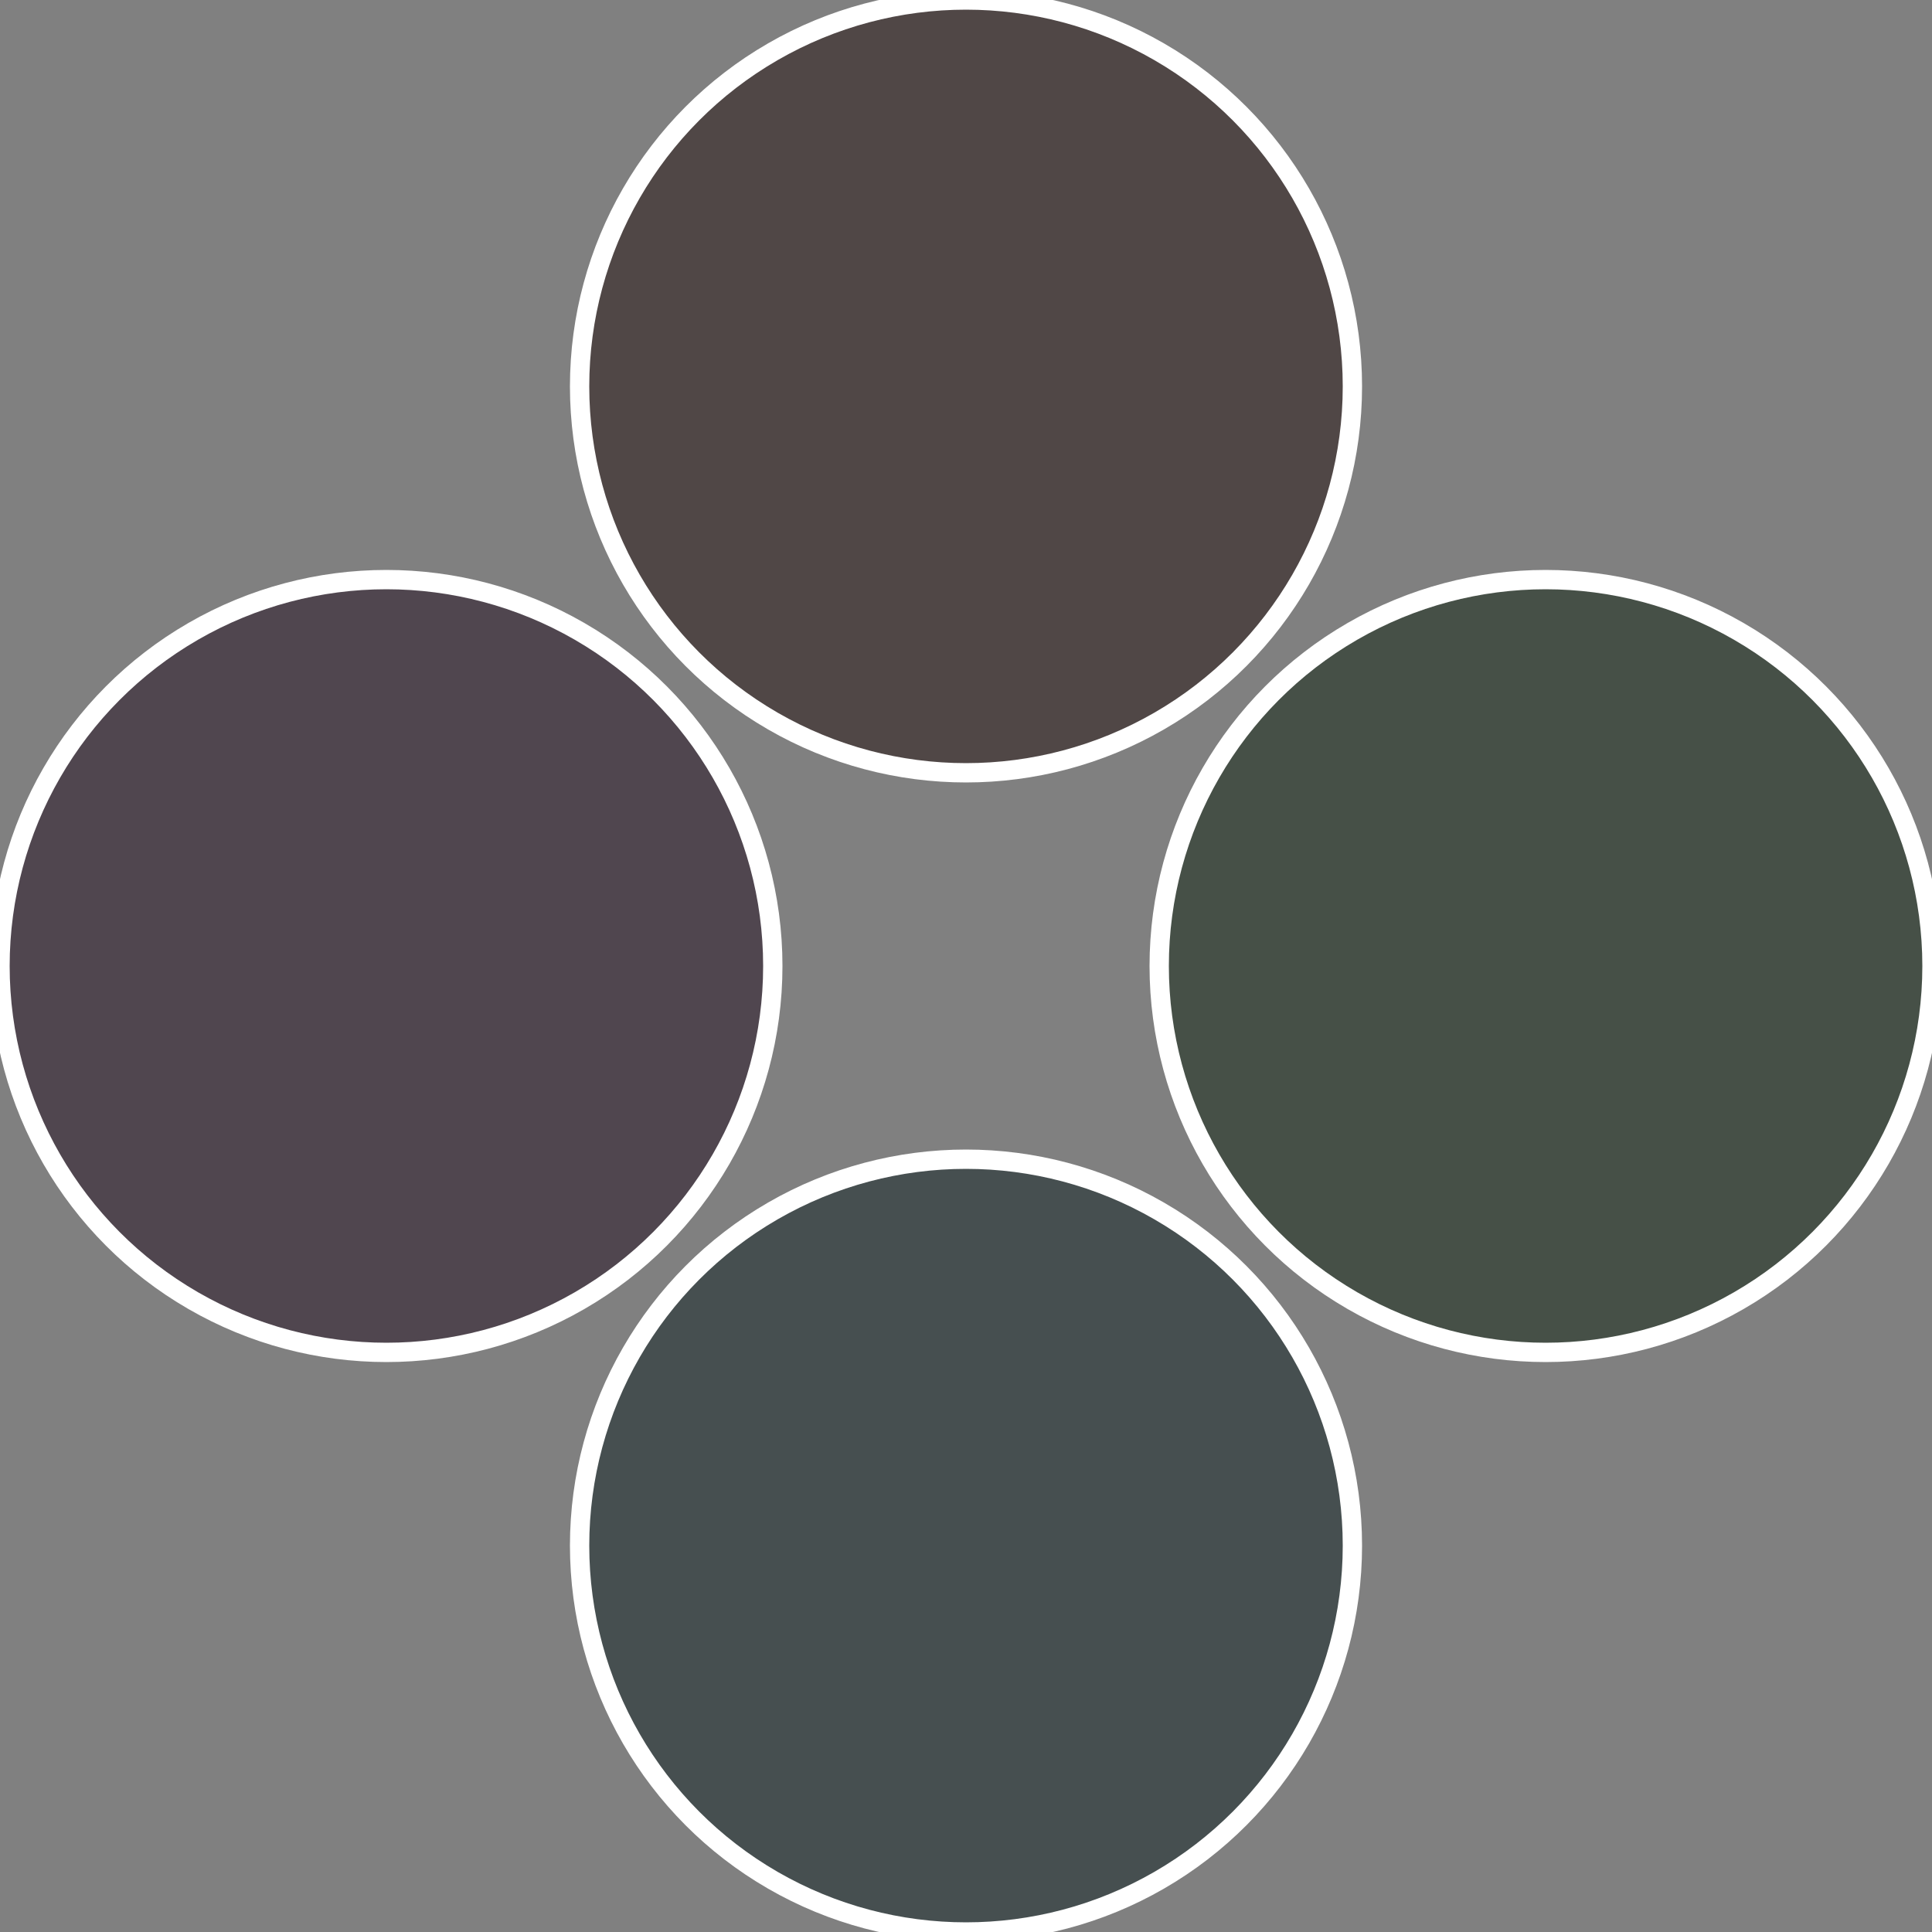
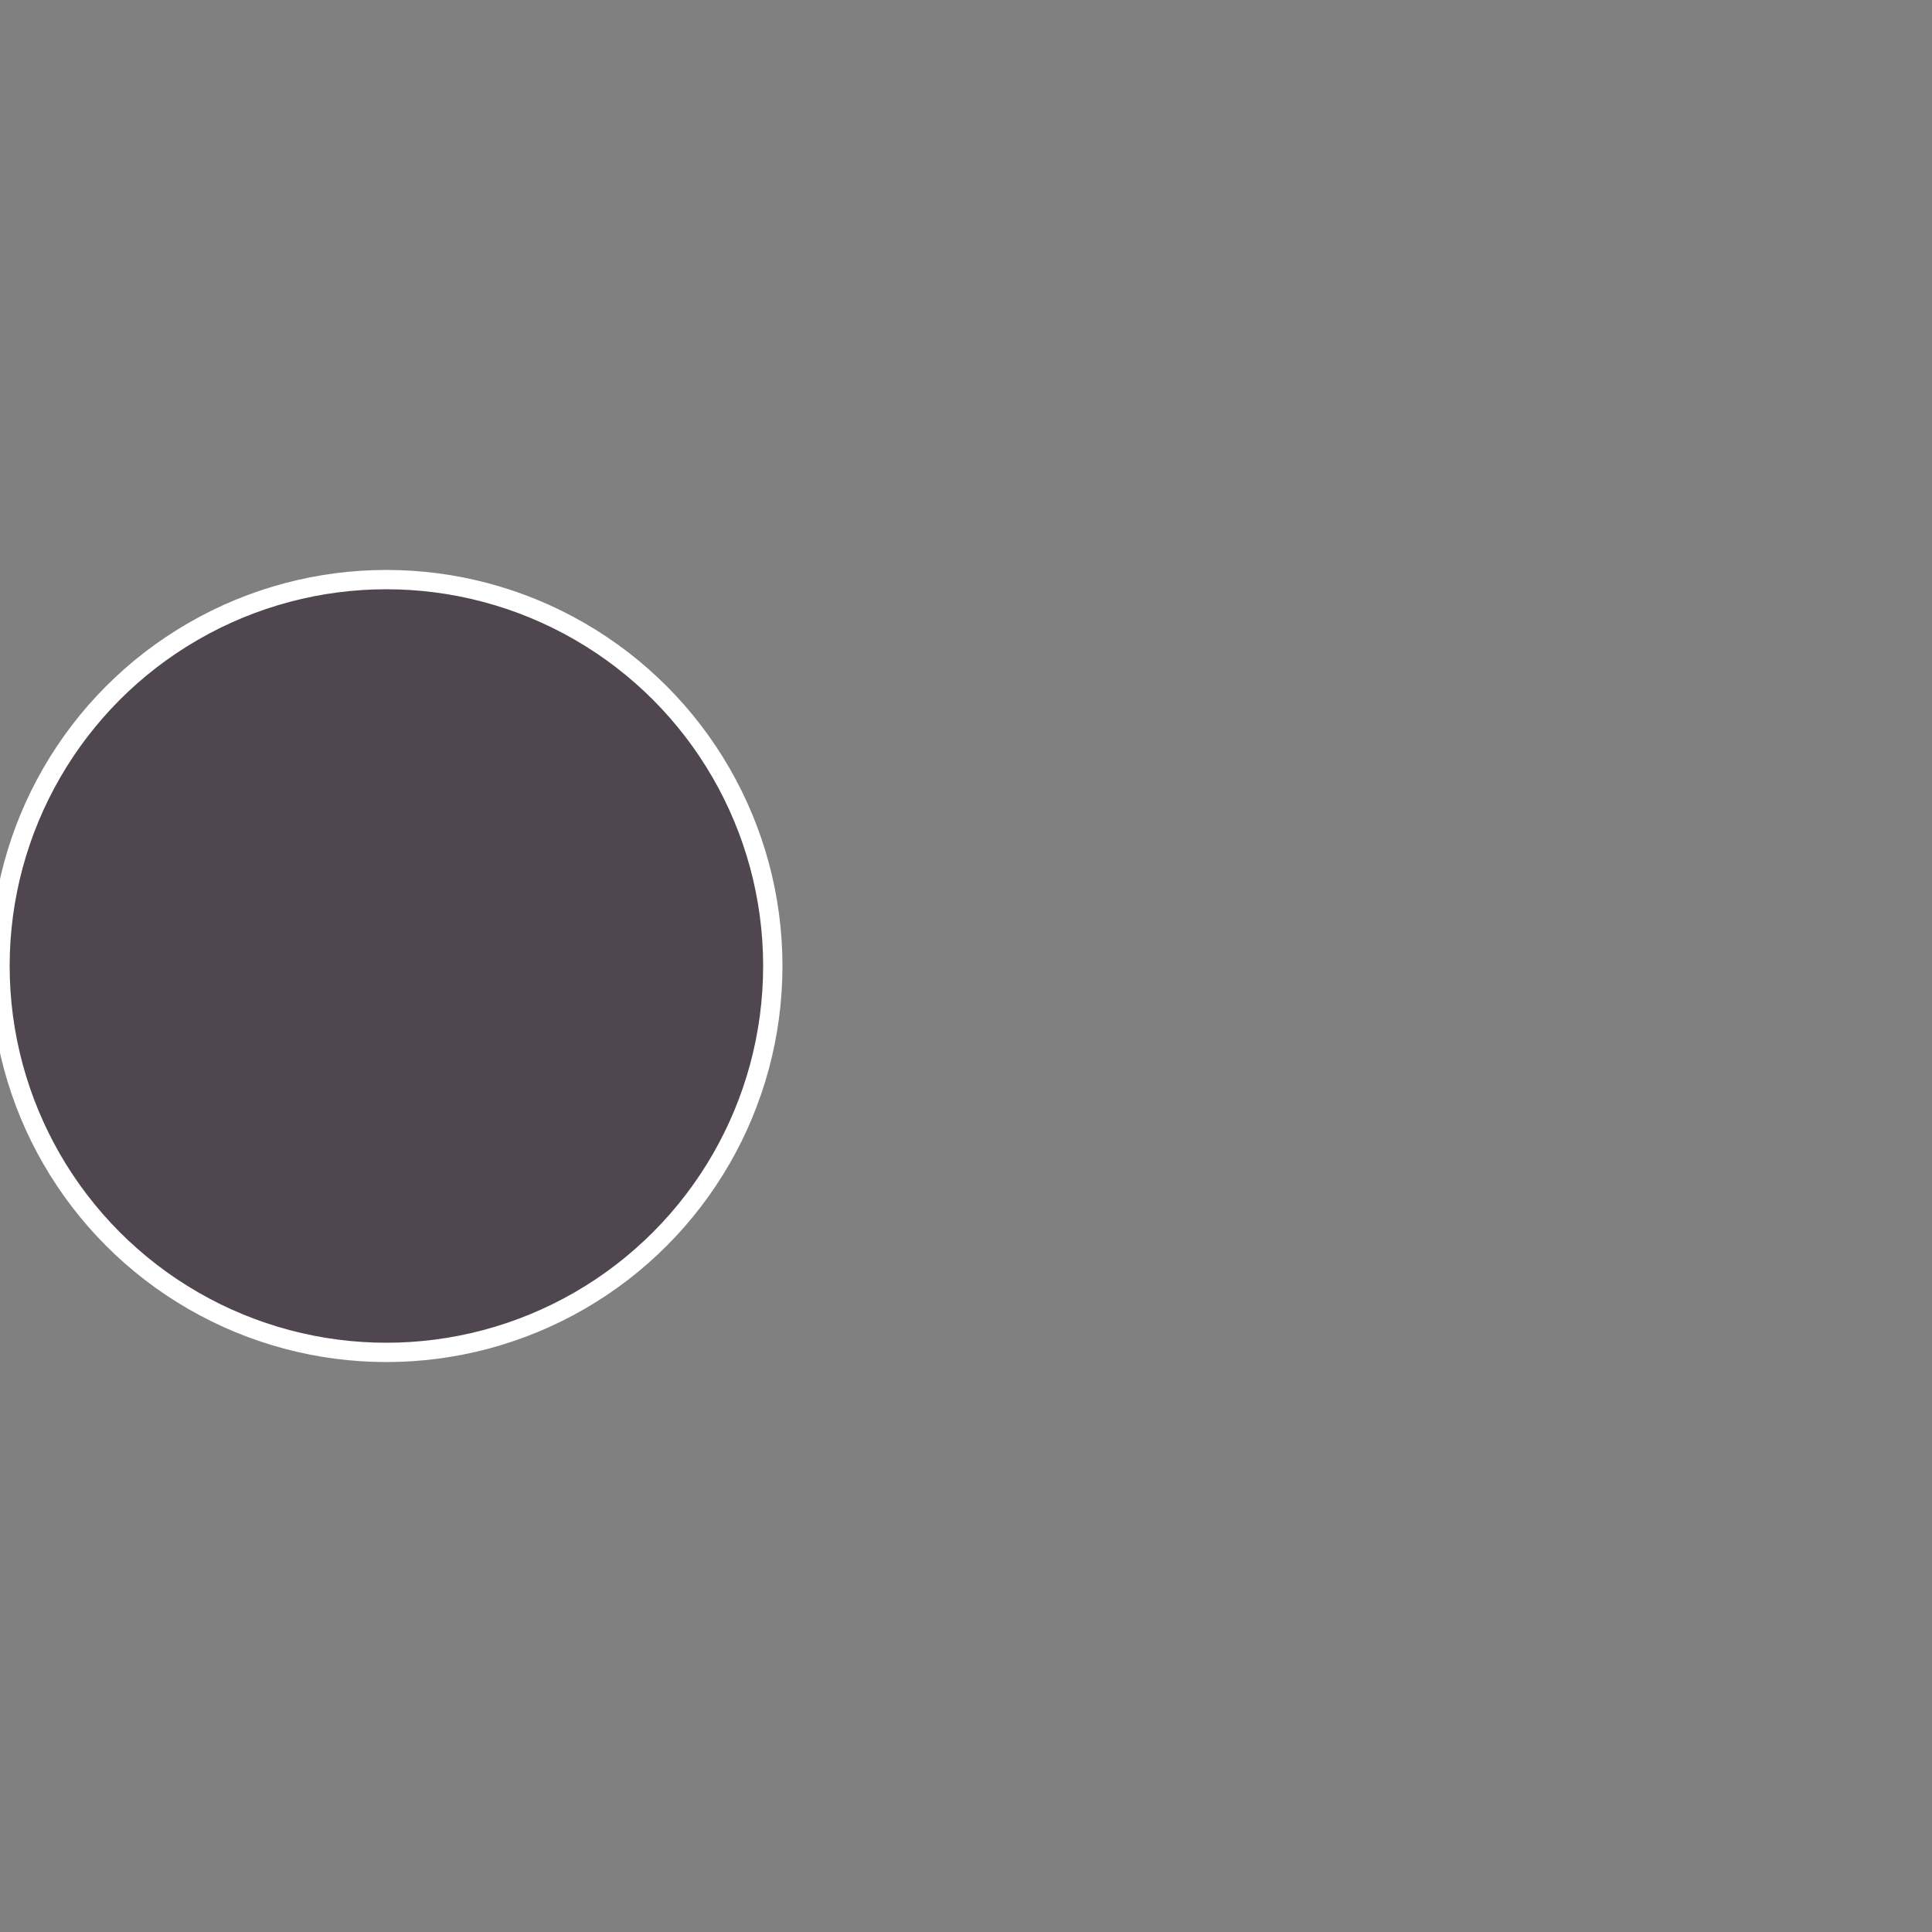
<svg xmlns="http://www.w3.org/2000/svg" width="500" height="500" viewBox="-1 -1 2 2">
  <rect x="-1" y="-1" width="2" height="2" fill="#808080" stroke="none" />
-   <circle cx="0.6" cy="0" r="0.4" fill="#465047" stroke="#fff" stroke-width="1%" />
-   <circle cx="3.6739403974421E-17" cy="0.6" r="0.4" fill="#464f50" stroke="#fff" stroke-width="1%" />
  <circle cx="-0.6" cy="7.3478807948841E-17" r="0.4" fill="#50464f" stroke="#fff" stroke-width="1%" />
-   <circle cx="-1.1021821192326E-16" cy="-0.6" r="0.4" fill="#504746" stroke="#fff" stroke-width="1%" />
</svg>